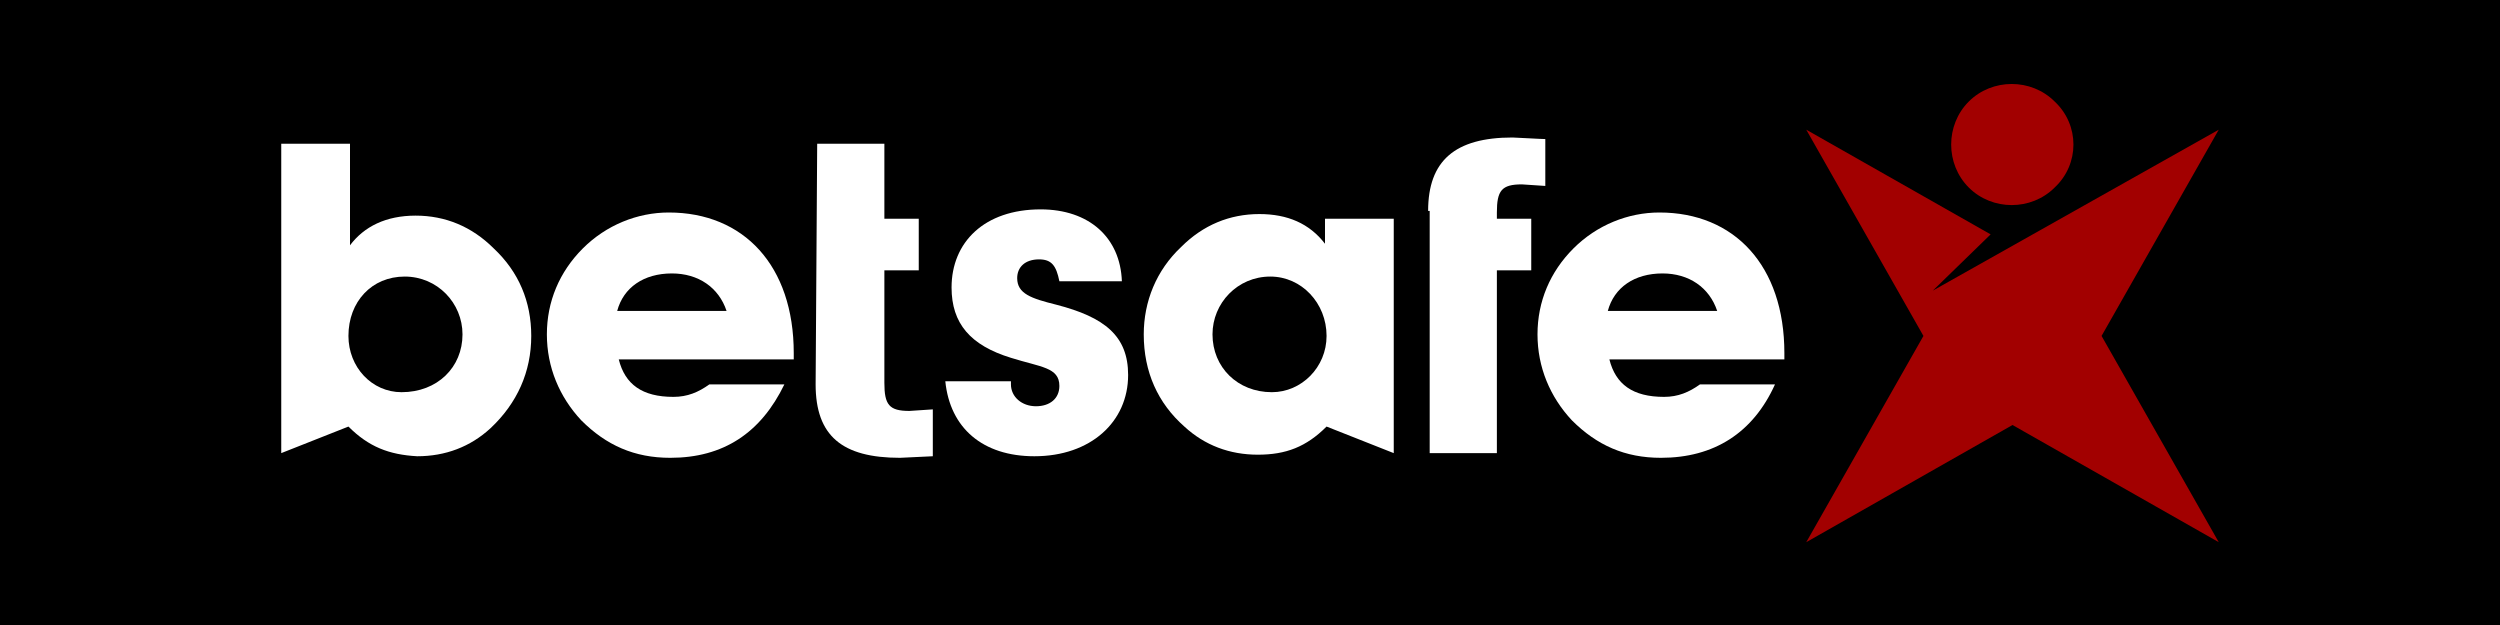
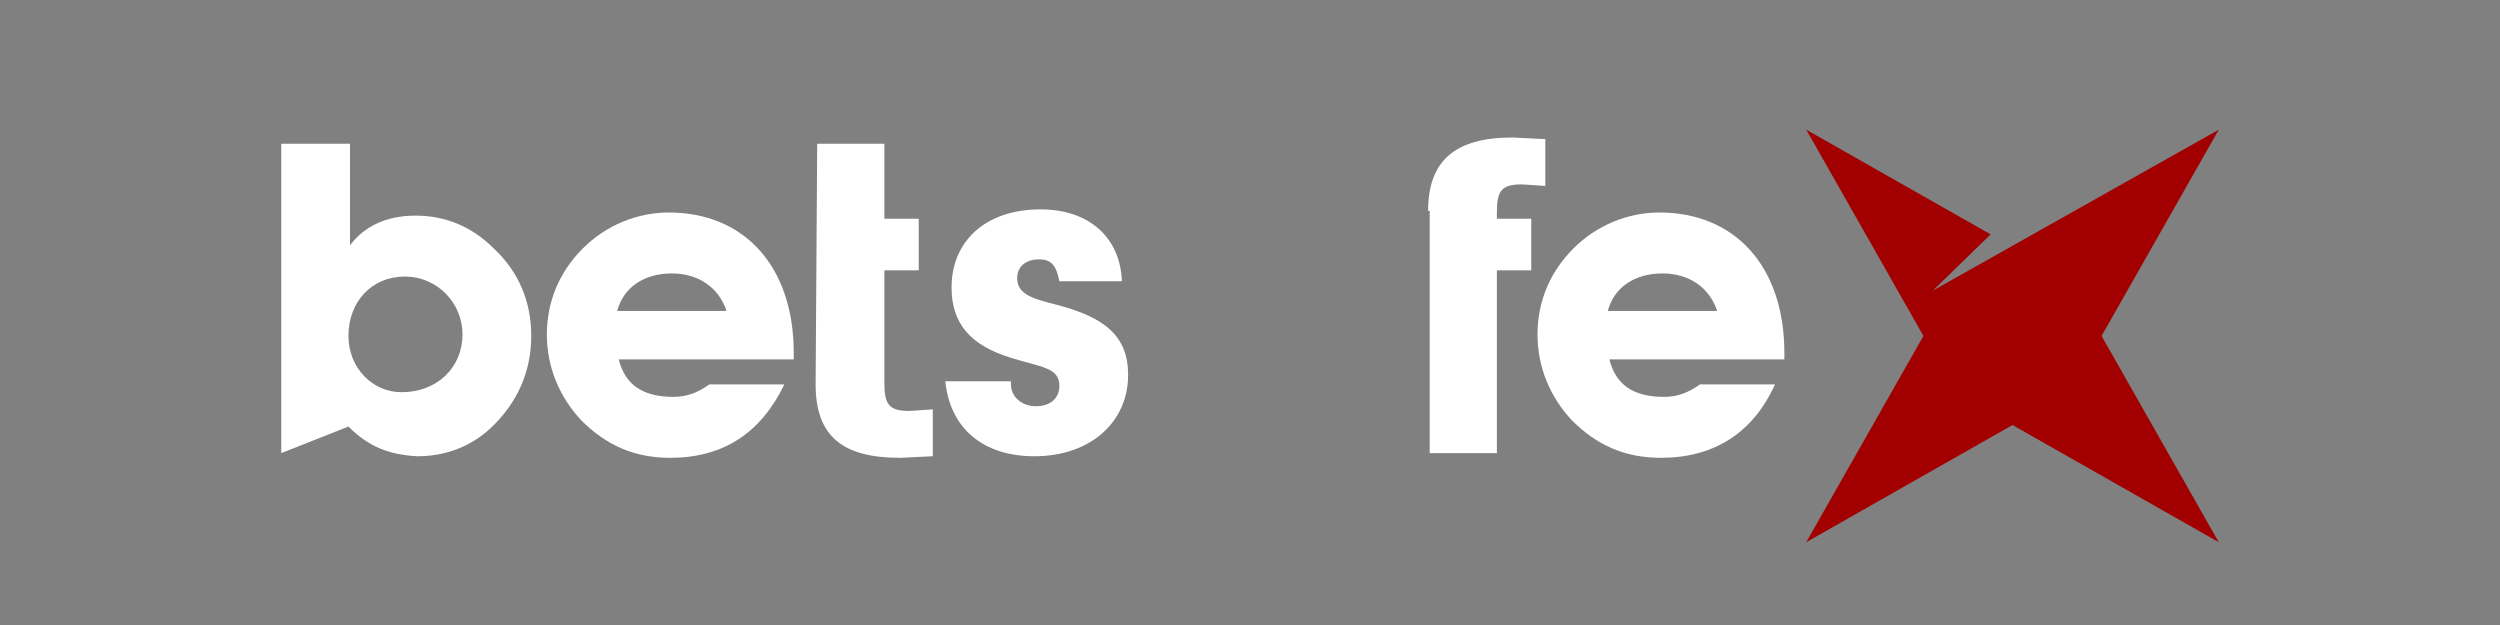
<svg xmlns="http://www.w3.org/2000/svg" version="1.1" id="Layer_1" preserveAspectRatio="xMinYMin" x="0px" y="0px" width="160" height="40" viewBox="0 0 160 40" style="enable-background:new 0 0 160 40;" xml:space="preserve">
  <rect x="0" y="0" width="160" height="40" fill="#808080" stroke="none" />
  <style type="text/css">
	.st_431_0{fill:#A20000;}
	.st_431_1{fill:#FFFFFF;}
</style>
  <svg x="0px" y="0px" width="160" height="40" class="bksvg-431" preserveAspectRatio="xMinYMin" viewBox="0 0 160 40">
    <g>
      <g>
-         <rect width="160" height="40" />
        <g>
          <g>
-             <path class="st_431_0" d="M131.5,12c-1.5,1.5-4,1.5-5.5,0c-1.5-1.5-1.5-4,0-5.5c1.5-1.5,4-1.5,5.5,0C133.1,8,133.1,10.5,131.5,12" />
            <polygon class="st_431_0" points="142,8.3 142,8.3 123.7,18.6 127.4,15 115.6,8.3 123.1,21.5 115.6,34.7 128.8,27.2 142,34.7       134.5,21.5 142,8.3     " />
          </g>
          <path class="st_431_1" d="M22.3,27.3L18,29V9.2h4.4v6.5c0.9-1.2,2.3-1.9,4.2-1.9c1.9,0,3.6,0.7,5,2.1c1.6,1.5,2.4,3.4,2.4,5.6     c0,2.3-0.9,4.3-2.6,5.9c-1.3,1.2-2.9,1.8-4.7,1.8C24.9,29.1,23.6,28.6,22.3,27.3 M25.7,25.1c2.3,0,3.9-1.6,3.9-3.7     c0-2-1.6-3.7-3.7-3.7c-2.1,0-3.6,1.6-3.6,3.8C22.3,23.5,23.8,25.1,25.7,25.1" />
          <path class="st_431_1" d="M50.2,24.6c-1.5,3.1-3.9,4.7-7.3,4.7c-2.3,0-4.1-0.8-5.7-2.4c-1.4-1.5-2.2-3.4-2.2-5.5c0-2.1,0.8-4,2.3-5.5     c1.5-1.5,3.5-2.3,5.5-2.3c4.8,0,8,3.4,8,9V23H39.6c0.4,1.6,1.5,2.4,3.5,2.4c0.9,0,1.6-0.3,2.3-0.8H50.2z M46.5,19.9     c-0.5-1.5-1.8-2.4-3.5-2.4c-1.8,0-3.1,0.9-3.5,2.4H46.5z" />
          <path class="st_431_1" d="M64.7,24.5v0.1c0,0.8,0.7,1.4,1.6,1.4c0.9,0,1.5-0.5,1.5-1.3c0-1.2-1.2-1.2-3.1-1.8     c-2.6-0.8-3.8-2.2-3.8-4.5c0-2.9,2.1-5,5.7-5c3.1,0,5.1,1.8,5.2,4.6h-4c-0.2-1-0.5-1.4-1.3-1.4c-0.9,0-1.4,0.5-1.4,1.2     c0,1,0.9,1.3,2.5,1.7c3.1,0.8,4.6,2,4.6,4.5c0,3-2.4,5.2-6,5.2c-3.3,0-5.4-1.8-5.7-4.8H64.7z" />
-           <path class="st_431_1" d="M84.9,27.3c-1.3,1.3-2.6,1.8-4.4,1.8c-1.8,0-3.4-0.6-4.7-1.8c-1.7-1.5-2.6-3.5-2.6-5.9     c0-2.1,0.8-4.1,2.4-5.6c1.4-1.4,3.1-2.1,5-2.1c1.8,0,3.2,0.6,4.2,1.9V14h4.4v15L84.9,27.3z M81.4,25.1c1.9,0,3.5-1.6,3.5-3.6     c0-2.1-1.6-3.8-3.6-3.8c-2.1,0-3.7,1.7-3.7,3.7C77.6,23.5,79.2,25.1,81.4,25.1" />
          <path class="st_431_1" d="M91.4,13.5c0-3.2,1.7-4.7,5.4-4.7c0.2,0,1.8,0.1,2.1,0.1v3c0,0-1.5-0.1-1.5-0.1c-1.3,0-1.6,0.4-1.6,1.8V14     h2.2v3.3h-2.2V29h-4.3V13.5z" />
          <path class="st_431_1" d="M52.3,9.2h4.3V14h2.2v3.3h-2.2v7.2c0,1.4,0.3,1.8,1.6,1.8c0,0,1.5-0.1,1.5-0.1v3c-0.2,0-1.9,0.1-2.1,0.1     c-3.7,0-5.4-1.4-5.4-4.7C52.2,24.5,52.3,9.2,52.3,9.2" />
          <path class="st_431_1" d="M113.6,24.6c-1.4,3.1-3.9,4.7-7.3,4.7c-2.3,0-4.1-0.8-5.7-2.4c-1.4-1.5-2.2-3.4-2.2-5.5c0-2.1,0.8-4,2.3-5.5     c1.5-1.5,3.5-2.3,5.5-2.3c4.8,0,8,3.4,8,9V23H103c0.4,1.6,1.5,2.4,3.5,2.4c0.9,0,1.6-0.3,2.3-0.8H113.6z M109.9,19.9     c-0.5-1.5-1.8-2.4-3.5-2.4c-1.8,0-3.1,0.9-3.5,2.4H109.9z" />
        </g>
      </g>
    </g>
  </svg>
</svg>